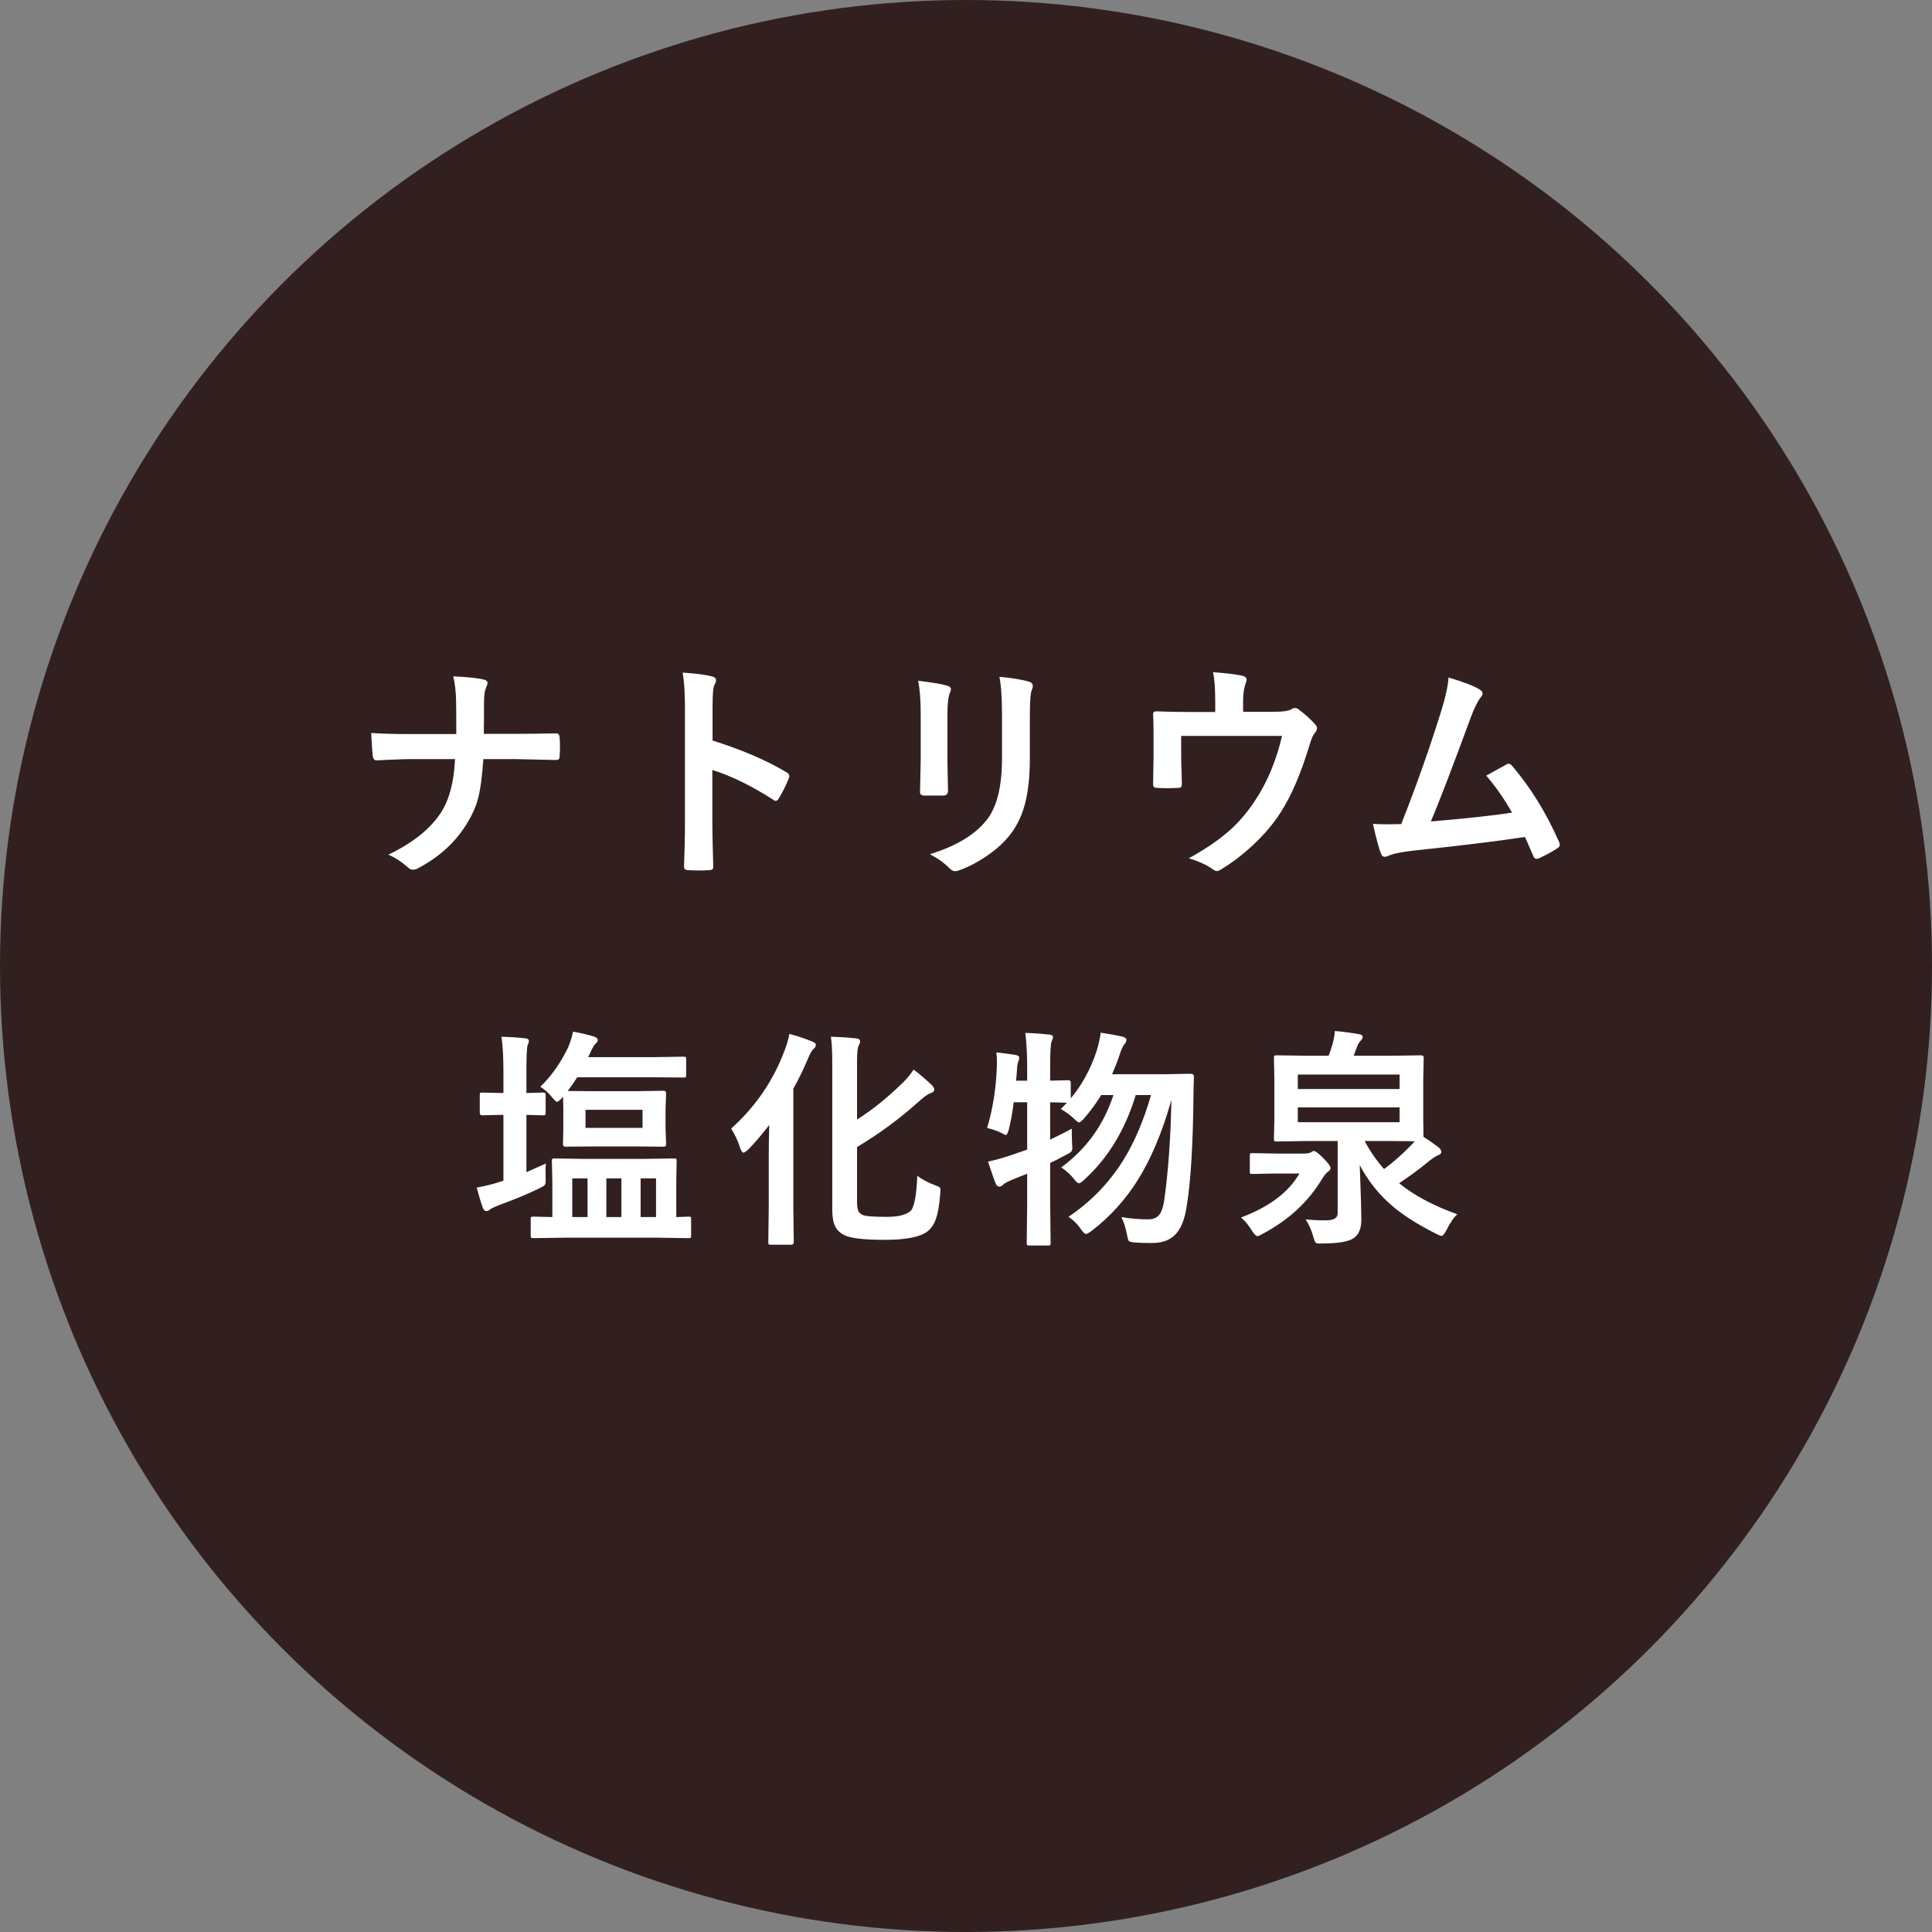
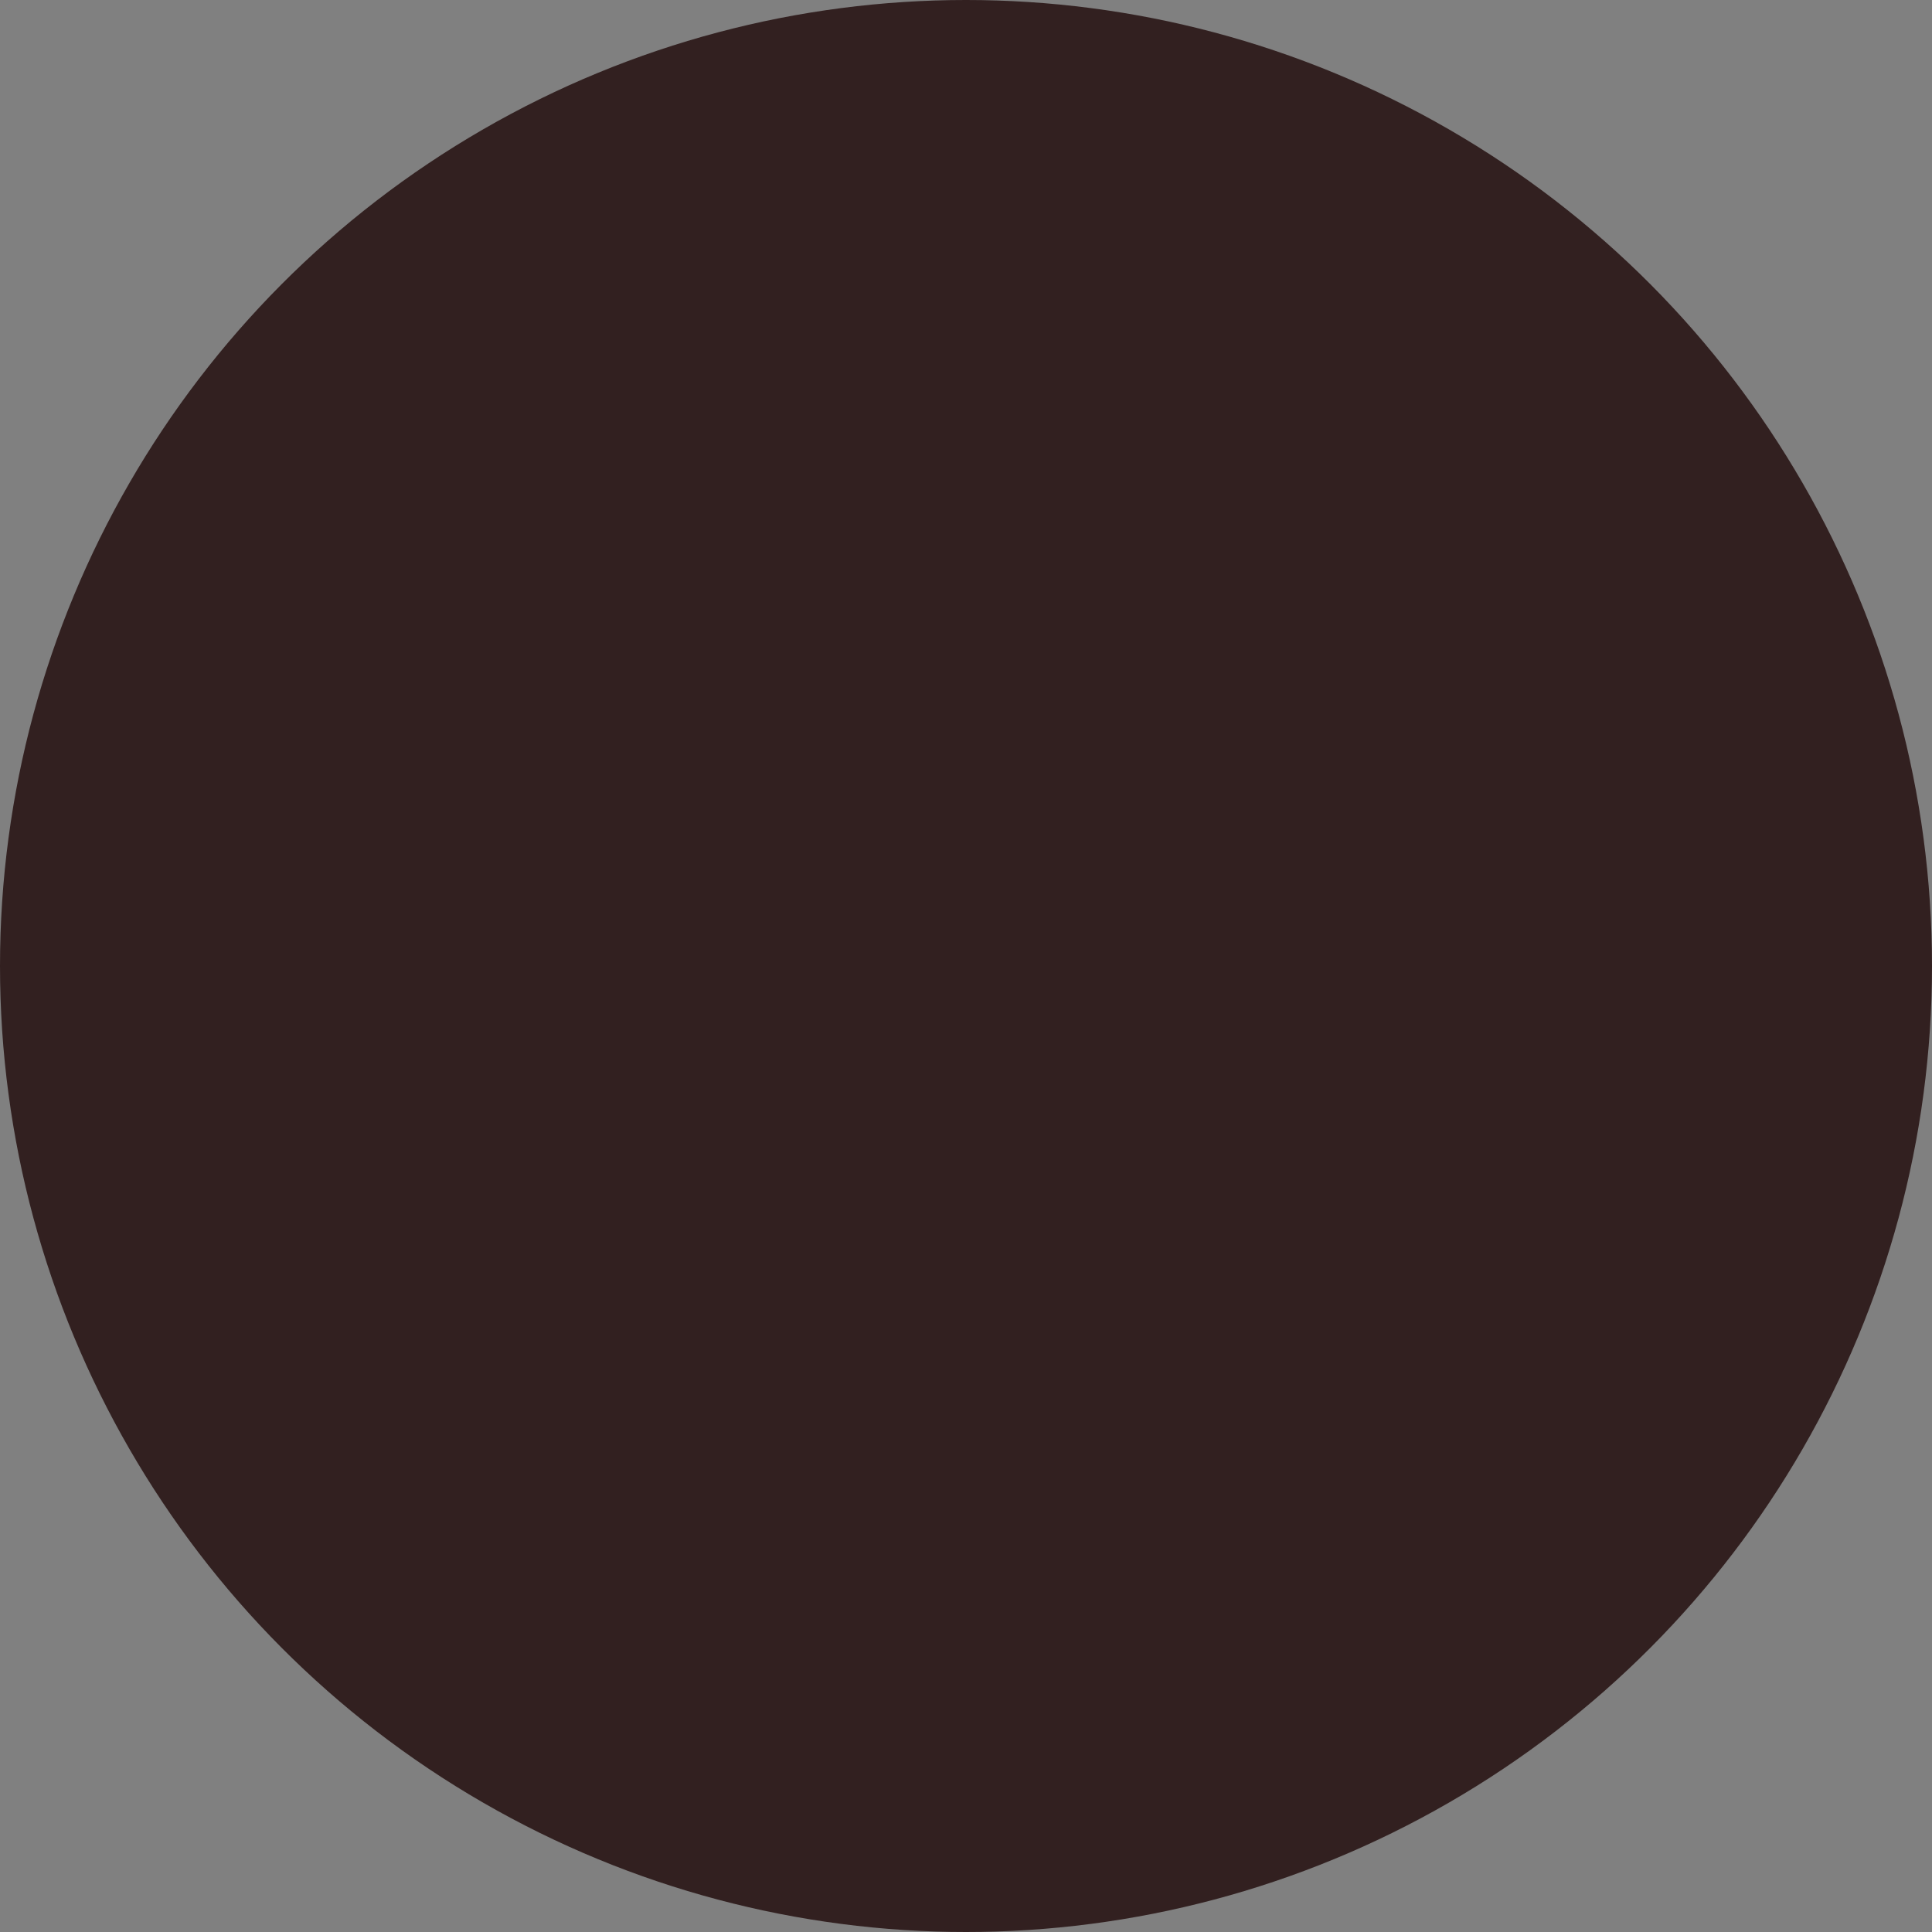
<svg xmlns="http://www.w3.org/2000/svg" width="200" height="200" viewBox="0 0 200 200" fill="none">
  <rect x="0" y="0" width="200" height="200" fill="#808080" stroke="none" />
  <circle cx="100" cy="100" r="100" fill="#322020" />
-   <path d="M50.083 75.969H53.306C54.423 75.969 55.813 75.953 57.477 75.922C57.524 75.922 57.563 75.922 57.594 75.922C57.806 75.922 57.919 76.066 57.934 76.356C57.958 76.66 57.969 76.973 57.969 77.293C57.969 77.606 57.958 77.914 57.934 78.219C57.934 78.422 57.899 78.551 57.829 78.606C57.766 78.652 57.649 78.676 57.477 78.676L53.446 78.582H50.036C49.911 80.41 49.723 81.789 49.473 82.719C49.255 83.523 48.899 84.328 48.407 85.133C47.227 87.117 45.524 88.695 43.298 89.867C43.118 89.977 42.934 90.031 42.747 90.031C42.552 90.031 42.376 89.949 42.219 89.785C41.594 89.223 40.923 88.785 40.204 88.473C42.743 87.254 44.556 85.805 45.641 84.125C46.509 82.797 46.997 80.949 47.106 78.582H42.477C42.009 78.582 41.36 78.602 40.532 78.641C39.719 78.68 39.216 78.703 39.02 78.711C38.989 78.711 38.966 78.711 38.95 78.711C38.755 78.711 38.634 78.559 38.587 78.254C38.548 77.981 38.493 77.188 38.423 75.875C39.462 75.953 40.821 75.992 42.501 75.992H47.235C47.235 74.328 47.227 73.144 47.212 72.441C47.181 71.473 47.083 70.664 46.919 70.016C48.388 70.078 49.45 70.191 50.106 70.356C50.348 70.418 50.469 70.531 50.469 70.695C50.469 70.789 50.415 70.965 50.306 71.223C50.173 71.504 50.106 71.988 50.106 72.676C50.106 73.957 50.098 75.055 50.083 75.969ZM73.764 76.66C76.78 77.606 79.323 78.695 81.393 79.93C81.604 80.039 81.709 80.176 81.709 80.34C81.709 80.402 81.694 80.473 81.662 80.551C81.366 81.301 81.022 81.996 80.631 82.637C80.53 82.816 80.424 82.906 80.315 82.906C80.221 82.906 80.131 82.867 80.045 82.789C77.795 81.344 75.694 80.316 73.741 79.707V85.016C73.741 85.891 73.772 87.457 73.834 89.715C73.834 89.746 73.834 89.769 73.834 89.785C73.834 89.981 73.69 90.078 73.401 90.078C73.041 90.102 72.686 90.113 72.334 90.113C71.975 90.113 71.62 90.102 71.268 90.078C70.963 90.078 70.811 89.957 70.811 89.715C70.873 88.168 70.905 86.594 70.905 84.992V73.18C70.905 71.719 70.827 70.535 70.67 69.629C72.077 69.723 73.077 69.852 73.67 70.016C73.975 70.078 74.127 70.215 74.127 70.426C74.127 70.559 74.061 70.742 73.928 70.977C73.819 71.188 73.764 71.938 73.764 73.227V76.66ZM95.043 70.473C96.59 70.66 97.586 70.828 98.031 70.977C98.305 71.047 98.441 71.176 98.441 71.363C98.441 71.441 98.406 71.562 98.336 71.727C98.164 72.094 98.078 72.852 98.078 74V78.852C98.078 79.148 98.098 80.156 98.137 81.875C98.137 82.195 97.965 82.356 97.621 82.356H95.688C95.391 82.356 95.242 82.238 95.242 82.004C95.242 81.996 95.242 81.977 95.242 81.945L95.312 78.676V73.977C95.312 72.5 95.223 71.332 95.043 70.473ZM96.262 88.426C98.957 87.598 100.906 86.43 102.109 84.922C103.188 83.594 103.727 81.457 103.727 78.512V73.977C103.727 72.25 103.637 70.945 103.457 70.062C104.793 70.18 105.836 70.356 106.586 70.59C106.805 70.66 106.914 70.797 106.914 71C106.914 71.148 106.883 71.277 106.82 71.387C106.68 71.723 106.609 72.594 106.609 74V78.465C106.609 80.394 106.438 81.992 106.094 83.258C105.789 84.406 105.309 85.418 104.652 86.293C104.035 87.121 103.199 87.894 102.145 88.613C101.246 89.231 100.324 89.715 99.379 90.066C99.168 90.144 99 90.184 98.875 90.184C98.68 90.184 98.488 90.086 98.301 89.891C97.731 89.32 97.051 88.832 96.262 88.426ZM128.685 73.684H131.896C132.81 73.684 133.412 73.594 133.701 73.414C133.802 73.336 133.912 73.297 134.029 73.297C134.224 73.297 134.404 73.379 134.568 73.543C135.185 74.004 135.72 74.496 136.173 75.019C136.283 75.137 136.337 75.258 136.337 75.383C136.337 75.547 136.255 75.723 136.091 75.91C135.927 76.082 135.755 76.477 135.576 77.094C134.662 80.102 133.65 82.453 132.541 84.148C131.798 85.312 130.826 86.449 129.623 87.559C128.568 88.535 127.478 89.359 126.353 90.031C126.212 90.125 126.084 90.172 125.966 90.172C125.849 90.172 125.681 90.09 125.462 89.926C124.83 89.496 124.033 89.137 123.072 88.848C124.853 87.863 126.291 86.875 127.384 85.883C128.322 85.031 129.17 84.027 129.927 82.871C131.193 80.965 132.123 78.734 132.716 76.18H122.275V78.195C122.275 78.594 122.287 79.109 122.31 79.742C122.334 80.531 122.345 80.984 122.345 81.102C122.345 81.305 122.318 81.434 122.263 81.488C122.209 81.535 122.107 81.559 121.959 81.559C121.607 81.582 121.24 81.594 120.857 81.594C120.474 81.594 120.107 81.582 119.755 81.559C119.498 81.559 119.369 81.438 119.369 81.195C119.4 79.562 119.416 78.57 119.416 78.219V76.273C119.416 75.188 119.4 74.414 119.369 73.953C119.369 73.93 119.369 73.914 119.369 73.906C119.369 73.727 119.482 73.637 119.709 73.637C120.849 73.684 122.064 73.707 123.353 73.707H125.802V72.769C125.802 71.269 125.724 70.207 125.568 69.582C126.959 69.691 127.947 69.809 128.533 69.934C128.877 70.004 129.048 70.152 129.048 70.379C129.048 70.473 129.021 70.574 128.966 70.684C128.779 71.223 128.685 71.84 128.685 72.535V73.684ZM149.952 70.133C151.554 70.609 152.632 71.027 153.187 71.387C153.382 71.519 153.48 71.648 153.48 71.773C153.48 71.906 153.398 72.066 153.234 72.254C152.945 72.629 152.62 73.293 152.261 74.246C150.409 79.293 149.03 82.891 148.124 85.039C151.718 84.734 154.519 84.43 156.527 84.125C155.714 82.688 154.823 81.41 153.855 80.293L155.952 79.133C156.038 79.086 156.113 79.062 156.175 79.062C156.284 79.062 156.402 79.133 156.527 79.273C158.433 81.5 160.05 84.117 161.378 87.125C161.441 87.234 161.472 87.34 161.472 87.441C161.472 87.598 161.366 87.734 161.155 87.852C160.64 88.195 160.034 88.523 159.339 88.836C159.238 88.883 159.14 88.906 159.046 88.906C158.898 88.906 158.784 88.793 158.706 88.566C158.284 87.582 158.003 86.941 157.863 86.644C154.909 87.09 151.113 87.555 146.472 88.039C145.066 88.188 144.128 88.383 143.659 88.625C143.55 88.672 143.448 88.695 143.355 88.695C143.167 88.695 143.038 88.59 142.968 88.379C142.788 87.996 142.507 86.965 142.124 85.285C142.562 85.316 143.05 85.332 143.589 85.332C143.847 85.332 144.335 85.324 145.054 85.309C146.64 81.301 148.038 77.34 149.249 73.426C149.663 72.082 149.898 70.984 149.952 70.133ZM58.49 128.125L55.232 128.172C55.091 128.172 55.005 128.156 54.974 128.125C54.951 128.094 54.939 128.023 54.939 127.914V126.203C54.939 126.086 54.955 126.016 54.986 125.992C55.017 125.961 55.099 125.945 55.232 125.945L57.177 125.992V122.277L57.13 120.191C57.13 120.059 57.146 119.98 57.177 119.957C57.209 119.934 57.279 119.922 57.388 119.922L60.576 119.969H66.599L69.787 119.922C69.912 119.922 69.986 119.938 70.009 119.969C70.033 120 70.044 120.074 70.044 120.191L70.009 122.219V125.992C70.33 125.984 70.642 125.973 70.947 125.957C71.142 125.949 71.252 125.945 71.275 125.945C71.4 125.945 71.478 125.961 71.509 125.992C71.533 126.023 71.544 126.094 71.544 126.203V127.914C71.544 128.039 71.525 128.113 71.486 128.137C71.463 128.16 71.392 128.172 71.275 128.172L67.97 128.125H58.49ZM67.912 121.984H66.318V125.992H67.912V121.984ZM59.24 125.992H60.822V121.984H59.24V125.992ZM62.767 125.992H64.326V121.984H62.767V125.992ZM61.431 112.961H65.802L68.709 112.914C68.873 112.914 68.955 113.004 68.955 113.184L68.896 114.836V116.758L68.955 118.457C68.955 118.621 68.873 118.703 68.709 118.703L65.802 118.68H61.431L58.537 118.703C58.365 118.703 58.279 118.621 58.279 118.457L58.314 116.758V114.836L58.291 113.535C58.212 113.613 58.173 113.656 58.173 113.664C57.923 113.93 57.755 114.062 57.669 114.062C57.568 114.062 57.4 113.91 57.166 113.605C56.791 113.145 56.38 112.777 55.935 112.504C57.052 111.426 58.005 110.082 58.794 108.473C59.029 107.926 59.205 107.367 59.322 106.797C60.166 106.945 60.88 107.113 61.466 107.301C61.74 107.379 61.877 107.504 61.877 107.676C61.877 107.809 61.794 107.938 61.63 108.062C61.513 108.164 61.33 108.484 61.08 109.023C61.064 109.047 61.029 109.125 60.974 109.258C60.935 109.328 60.904 109.387 60.88 109.434H67.771L70.771 109.387C70.896 109.387 70.97 109.402 70.994 109.434C71.017 109.465 71.029 109.535 71.029 109.645V111.309C71.029 111.426 71.013 111.496 70.982 111.52C70.959 111.535 70.888 111.543 70.771 111.543L67.771 111.52H59.755C59.38 112.105 59.052 112.578 58.771 112.938L61.431 112.961ZM66.517 116.758V114.883H60.611V116.758H66.517ZM56.509 120.449C56.486 120.684 56.474 120.961 56.474 121.281C56.474 121.461 56.478 121.672 56.486 121.914C56.486 122.086 56.486 122.211 56.486 122.289C56.486 122.492 56.439 122.637 56.345 122.723C56.283 122.777 56.111 122.875 55.83 123.016C54.744 123.555 53.318 124.148 51.552 124.797C51.115 124.977 50.861 125.098 50.791 125.16C50.619 125.301 50.474 125.371 50.357 125.371C50.201 125.371 50.08 125.266 49.994 125.055C49.806 124.562 49.591 123.859 49.349 122.945C50.224 122.781 51.017 122.582 51.728 122.348L52.115 122.219V115.41H51.986L49.9 115.457C49.744 115.457 49.666 115.367 49.666 115.188V113.395C49.666 113.254 49.681 113.168 49.712 113.137C49.736 113.113 49.798 113.102 49.9 113.102L51.986 113.148H52.115V110.969C52.115 109.453 52.048 108.238 51.916 107.324C52.814 107.348 53.642 107.402 54.4 107.488C54.634 107.512 54.752 107.602 54.752 107.758C54.752 107.852 54.705 108.008 54.611 108.227C54.533 108.492 54.494 109.383 54.494 110.898V113.148L56.216 113.102C56.341 113.102 56.419 113.121 56.451 113.16C56.474 113.191 56.486 113.27 56.486 113.395V115.188C56.486 115.32 56.466 115.398 56.427 115.422C56.404 115.445 56.334 115.457 56.216 115.457C56.209 115.457 56.033 115.453 55.689 115.445C55.33 115.43 54.931 115.418 54.494 115.41V121.34C54.83 121.199 55.502 120.902 56.509 120.449ZM94.956 121.715C95.472 122.105 96.089 122.434 96.808 122.699C97.058 122.793 97.21 122.863 97.265 122.91C97.327 122.965 97.359 123.059 97.359 123.191C97.359 123.246 97.351 123.363 97.335 123.543C97.249 124.77 97.081 125.695 96.831 126.32C96.628 126.844 96.331 127.246 95.941 127.527C95.159 128.074 93.71 128.348 91.593 128.348C89.452 128.348 88.062 128.188 87.421 127.867C86.968 127.648 86.644 127.336 86.448 126.93C86.253 126.523 86.156 125.961 86.156 125.242V110.102C86.156 108.844 86.109 107.918 86.015 107.324C86.952 107.348 87.808 107.402 88.581 107.488C88.886 107.512 89.038 107.617 89.038 107.805C89.038 107.914 88.987 108.066 88.886 108.262C88.777 108.457 88.722 109 88.722 109.891V115.891C90.214 114.953 91.695 113.777 93.163 112.363C93.71 111.871 94.183 111.324 94.581 110.723C95.206 111.191 95.827 111.723 96.445 112.316C96.624 112.488 96.714 112.648 96.714 112.797C96.714 112.969 96.577 113.094 96.304 113.172C96.031 113.273 95.612 113.578 95.05 114.086C93.089 115.844 90.98 117.395 88.722 118.738V124.434C88.722 124.895 88.773 125.219 88.874 125.406C88.976 125.578 89.148 125.711 89.39 125.805C89.726 125.914 90.519 125.969 91.769 125.969C92.956 125.969 93.781 125.77 94.241 125.371C94.632 125.051 94.87 123.832 94.956 121.715ZM75.691 116.828C78.222 114.555 80.07 111.848 81.234 108.707C81.46 108.137 81.62 107.578 81.714 107.031C82.511 107.234 83.288 107.492 84.046 107.805C84.32 107.906 84.456 108.023 84.456 108.156C84.456 108.312 84.382 108.449 84.234 108.566C84.077 108.684 83.878 109.027 83.636 109.598C83.167 110.715 82.663 111.746 82.124 112.691V124.961L82.171 128.605C82.171 128.77 82.081 128.852 81.902 128.852H79.816C79.683 128.852 79.601 128.836 79.57 128.805C79.546 128.773 79.534 128.707 79.534 128.605L79.581 124.961V119.535C79.581 118.895 79.597 117.871 79.628 116.465C78.823 117.504 78.112 118.336 77.495 118.961C77.23 119.203 77.054 119.324 76.968 119.324C76.843 119.324 76.722 119.148 76.605 118.797C76.425 118.188 76.12 117.531 75.691 116.828ZM102.184 116.77C102.77 114.832 103.106 112.738 103.192 110.488C103.2 110.316 103.204 110.145 103.204 109.973C103.204 109.629 103.184 109.285 103.145 108.941C104.005 109.043 104.673 109.133 105.149 109.211C105.391 109.258 105.512 109.355 105.512 109.504C105.512 109.605 105.481 109.73 105.419 109.879C105.348 110.027 105.302 110.301 105.278 110.699C105.247 111.215 105.216 111.605 105.184 111.871H106.333V110.559C106.333 109.207 106.27 107.996 106.145 106.926C107.052 106.957 107.876 107.016 108.618 107.102C108.876 107.125 109.005 107.203 109.005 107.336C109.005 107.422 108.954 107.59 108.852 107.84C108.759 108.074 108.712 108.965 108.712 110.512V111.871L110.587 111.824C110.759 111.824 110.845 111.906 110.845 112.07V113.699C111.985 112.348 112.876 110.723 113.516 108.824C113.72 108.152 113.864 107.512 113.95 106.902C114.919 107.051 115.669 107.188 116.2 107.312C116.473 107.391 116.61 107.504 116.61 107.652C116.61 107.785 116.532 107.945 116.376 108.133C116.243 108.281 116.079 108.648 115.884 109.234C115.712 109.766 115.458 110.422 115.122 111.203H120.712L123.255 111.156C123.481 111.156 123.595 111.262 123.595 111.473C123.563 112.332 123.548 112.953 123.548 113.336C123.501 118.484 123.266 122.332 122.845 124.879C122.641 126.27 122.227 127.266 121.602 127.867C121.04 128.406 120.262 128.676 119.27 128.676C118.536 128.676 117.962 128.66 117.548 128.629C117.157 128.605 116.927 128.551 116.856 128.465C116.794 128.395 116.727 128.168 116.657 127.785C116.516 127.059 116.325 126.461 116.083 125.992C117.005 126.148 117.938 126.227 118.884 126.227C119.43 126.227 119.833 126.031 120.091 125.641C120.278 125.344 120.423 124.875 120.524 124.234C120.946 121.188 121.192 117.73 121.262 113.863C120.325 117.184 119.169 119.941 117.794 122.137C116.512 124.184 114.927 125.938 113.036 127.398C112.731 127.625 112.528 127.738 112.427 127.738C112.302 127.738 112.134 127.586 111.923 127.281C111.563 126.742 111.126 126.305 110.61 125.969C112.938 124.391 114.825 122.441 116.27 120.121C117.434 118.254 118.395 116 119.153 113.359H117.571C116.477 116.961 114.708 119.875 112.262 122.102C112.005 122.359 111.813 122.488 111.688 122.488C111.571 122.488 111.411 122.352 111.208 122.078C110.825 121.602 110.376 121.191 109.86 120.848C112.446 118.957 114.247 116.461 115.262 113.359H113.997C113.489 114.195 112.895 115.004 112.216 115.785C111.966 116.059 111.798 116.195 111.712 116.195C111.618 116.195 111.442 116.066 111.184 115.809C110.809 115.449 110.352 115.113 109.813 114.801L110.446 114.156C110.36 114.156 110.141 114.148 109.79 114.133C109.376 114.125 109.016 114.117 108.712 114.109V117.977C109.665 117.516 110.411 117.137 110.95 116.84C110.95 117.559 110.962 118.098 110.985 118.457C111.001 118.645 111.009 118.77 111.009 118.832C111.009 119.012 110.962 119.148 110.868 119.242C110.805 119.305 110.645 119.402 110.387 119.535C109.755 119.879 109.196 120.164 108.712 120.391V124.457L108.759 128.676C108.759 128.801 108.743 128.875 108.712 128.898C108.68 128.922 108.606 128.934 108.489 128.934H106.544C106.419 128.934 106.345 128.918 106.321 128.887C106.298 128.855 106.286 128.785 106.286 128.676L106.333 124.48V121.504C106.13 121.59 105.571 121.812 104.657 122.172C104.235 122.367 103.977 122.512 103.884 122.605C103.727 122.762 103.591 122.84 103.473 122.84C103.309 122.84 103.184 122.75 103.098 122.57C102.903 122.102 102.63 121.328 102.278 120.25C102.981 120.102 103.731 119.895 104.528 119.629C104.934 119.496 105.536 119.289 106.333 119.008V114.109H104.938C104.805 115.188 104.637 116.125 104.434 116.922C104.325 117.305 104.223 117.496 104.13 117.496C104.067 117.496 103.891 117.414 103.602 117.25C103.227 117.062 102.755 116.902 102.184 116.77ZM150.862 125.699C150.487 126.035 150.112 126.582 149.737 127.34C149.526 127.738 149.358 127.938 149.233 127.938C149.123 127.938 148.94 127.867 148.682 127.727C146.666 126.719 145.061 125.68 143.866 124.609C142.608 123.484 141.573 122.152 140.76 120.613C140.87 123.457 140.924 125.352 140.924 126.297C140.924 127.219 140.635 127.859 140.057 128.219C139.502 128.555 138.44 128.723 136.87 128.723C136.713 128.73 136.616 128.734 136.577 128.734C136.358 128.734 136.217 128.688 136.155 128.594C136.116 128.539 136.049 128.352 135.955 128.031C135.76 127.344 135.495 126.742 135.159 126.227C135.737 126.297 136.436 126.332 137.256 126.332C138.069 126.332 138.475 126.09 138.475 125.605V118.117H135.498L132.17 118.164C132.03 118.164 131.944 118.148 131.912 118.117C131.889 118.086 131.877 118.016 131.877 117.906L131.924 115.668V111.742L131.877 109.492C131.877 109.375 131.893 109.305 131.924 109.281C131.963 109.258 132.045 109.246 132.17 109.246L135.498 109.293H137.537C137.694 108.887 137.83 108.48 137.948 108.074C138.088 107.551 138.166 107.102 138.182 106.727C139.112 106.812 139.967 106.926 140.748 107.066C140.959 107.113 141.065 107.207 141.065 107.348C141.065 107.457 140.995 107.586 140.854 107.734C140.698 107.914 140.592 108.074 140.537 108.215C140.506 108.309 140.37 108.668 140.127 109.293H143.784L147.112 109.246C147.291 109.246 147.381 109.328 147.381 109.492L147.334 111.742V115.668L147.358 117.684C147.827 117.973 148.323 118.316 148.846 118.715C149.088 118.895 149.209 119.07 149.209 119.242C149.209 119.391 149.104 119.504 148.893 119.582C148.651 119.66 148.26 119.922 147.721 120.367C146.955 121.008 145.995 121.715 144.838 122.488C146.393 123.754 148.401 124.824 150.862 125.699ZM144.885 116.172V114.637H134.35V116.172H144.885ZM134.35 111.238V112.738H144.885V111.238H134.35ZM143.784 118.117H141.264C141.85 119.203 142.522 120.172 143.28 121.023C144.225 120.32 145.135 119.52 146.01 118.621C146.221 118.41 146.366 118.25 146.444 118.141L143.784 118.117ZM128.467 126.039C131.405 124.93 133.42 123.41 134.514 121.48H132.112L129.662 121.527C129.53 121.527 129.448 121.512 129.416 121.48C129.393 121.457 129.381 121.395 129.381 121.293V119.629C129.381 119.504 129.397 119.43 129.428 119.406C129.459 119.383 129.537 119.371 129.662 119.371L132.112 119.418H134.948C135.268 119.418 135.51 119.379 135.674 119.301C135.83 119.199 135.94 119.148 136.002 119.148C136.166 119.148 136.479 119.379 136.94 119.84C137.471 120.371 137.737 120.727 137.737 120.906C137.737 121.055 137.655 121.18 137.491 121.281C137.287 121.422 137.065 121.695 136.823 122.102C135.409 124.438 133.377 126.309 130.729 127.715C130.455 127.879 130.26 127.961 130.143 127.961C130.026 127.961 129.842 127.77 129.592 127.387C129.202 126.762 128.827 126.312 128.467 126.039Z" fill="white" />
</svg>